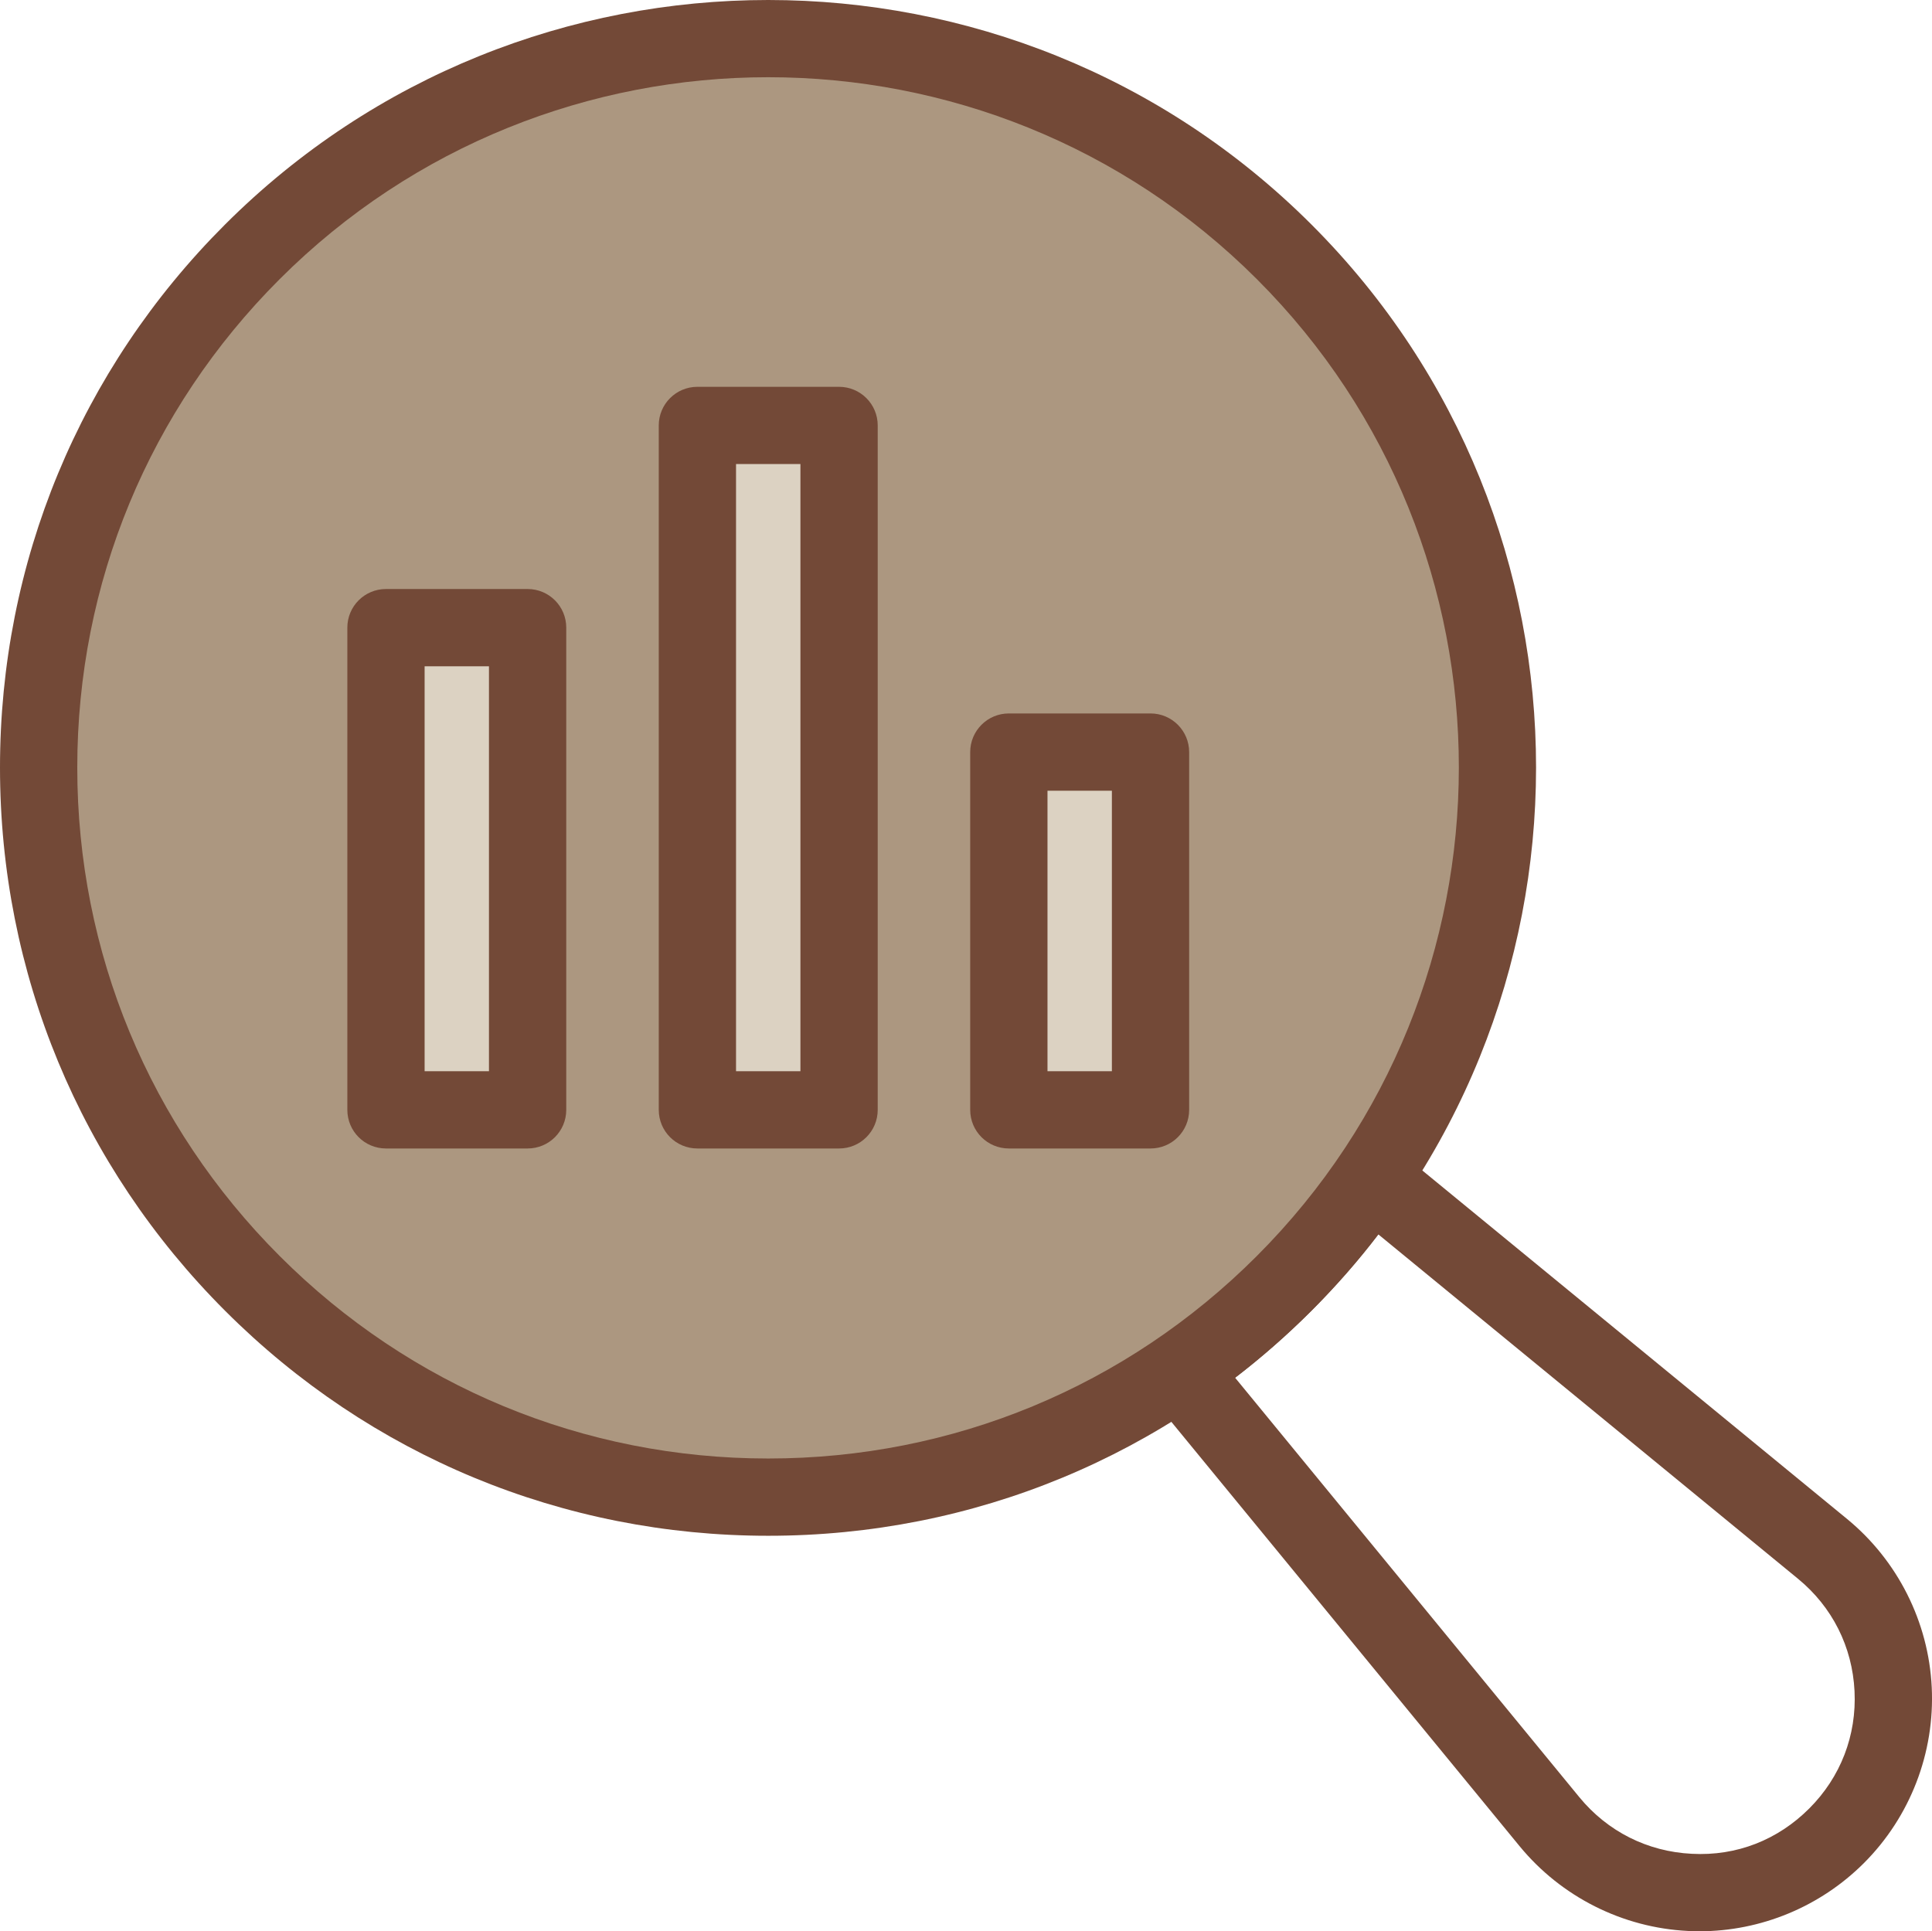
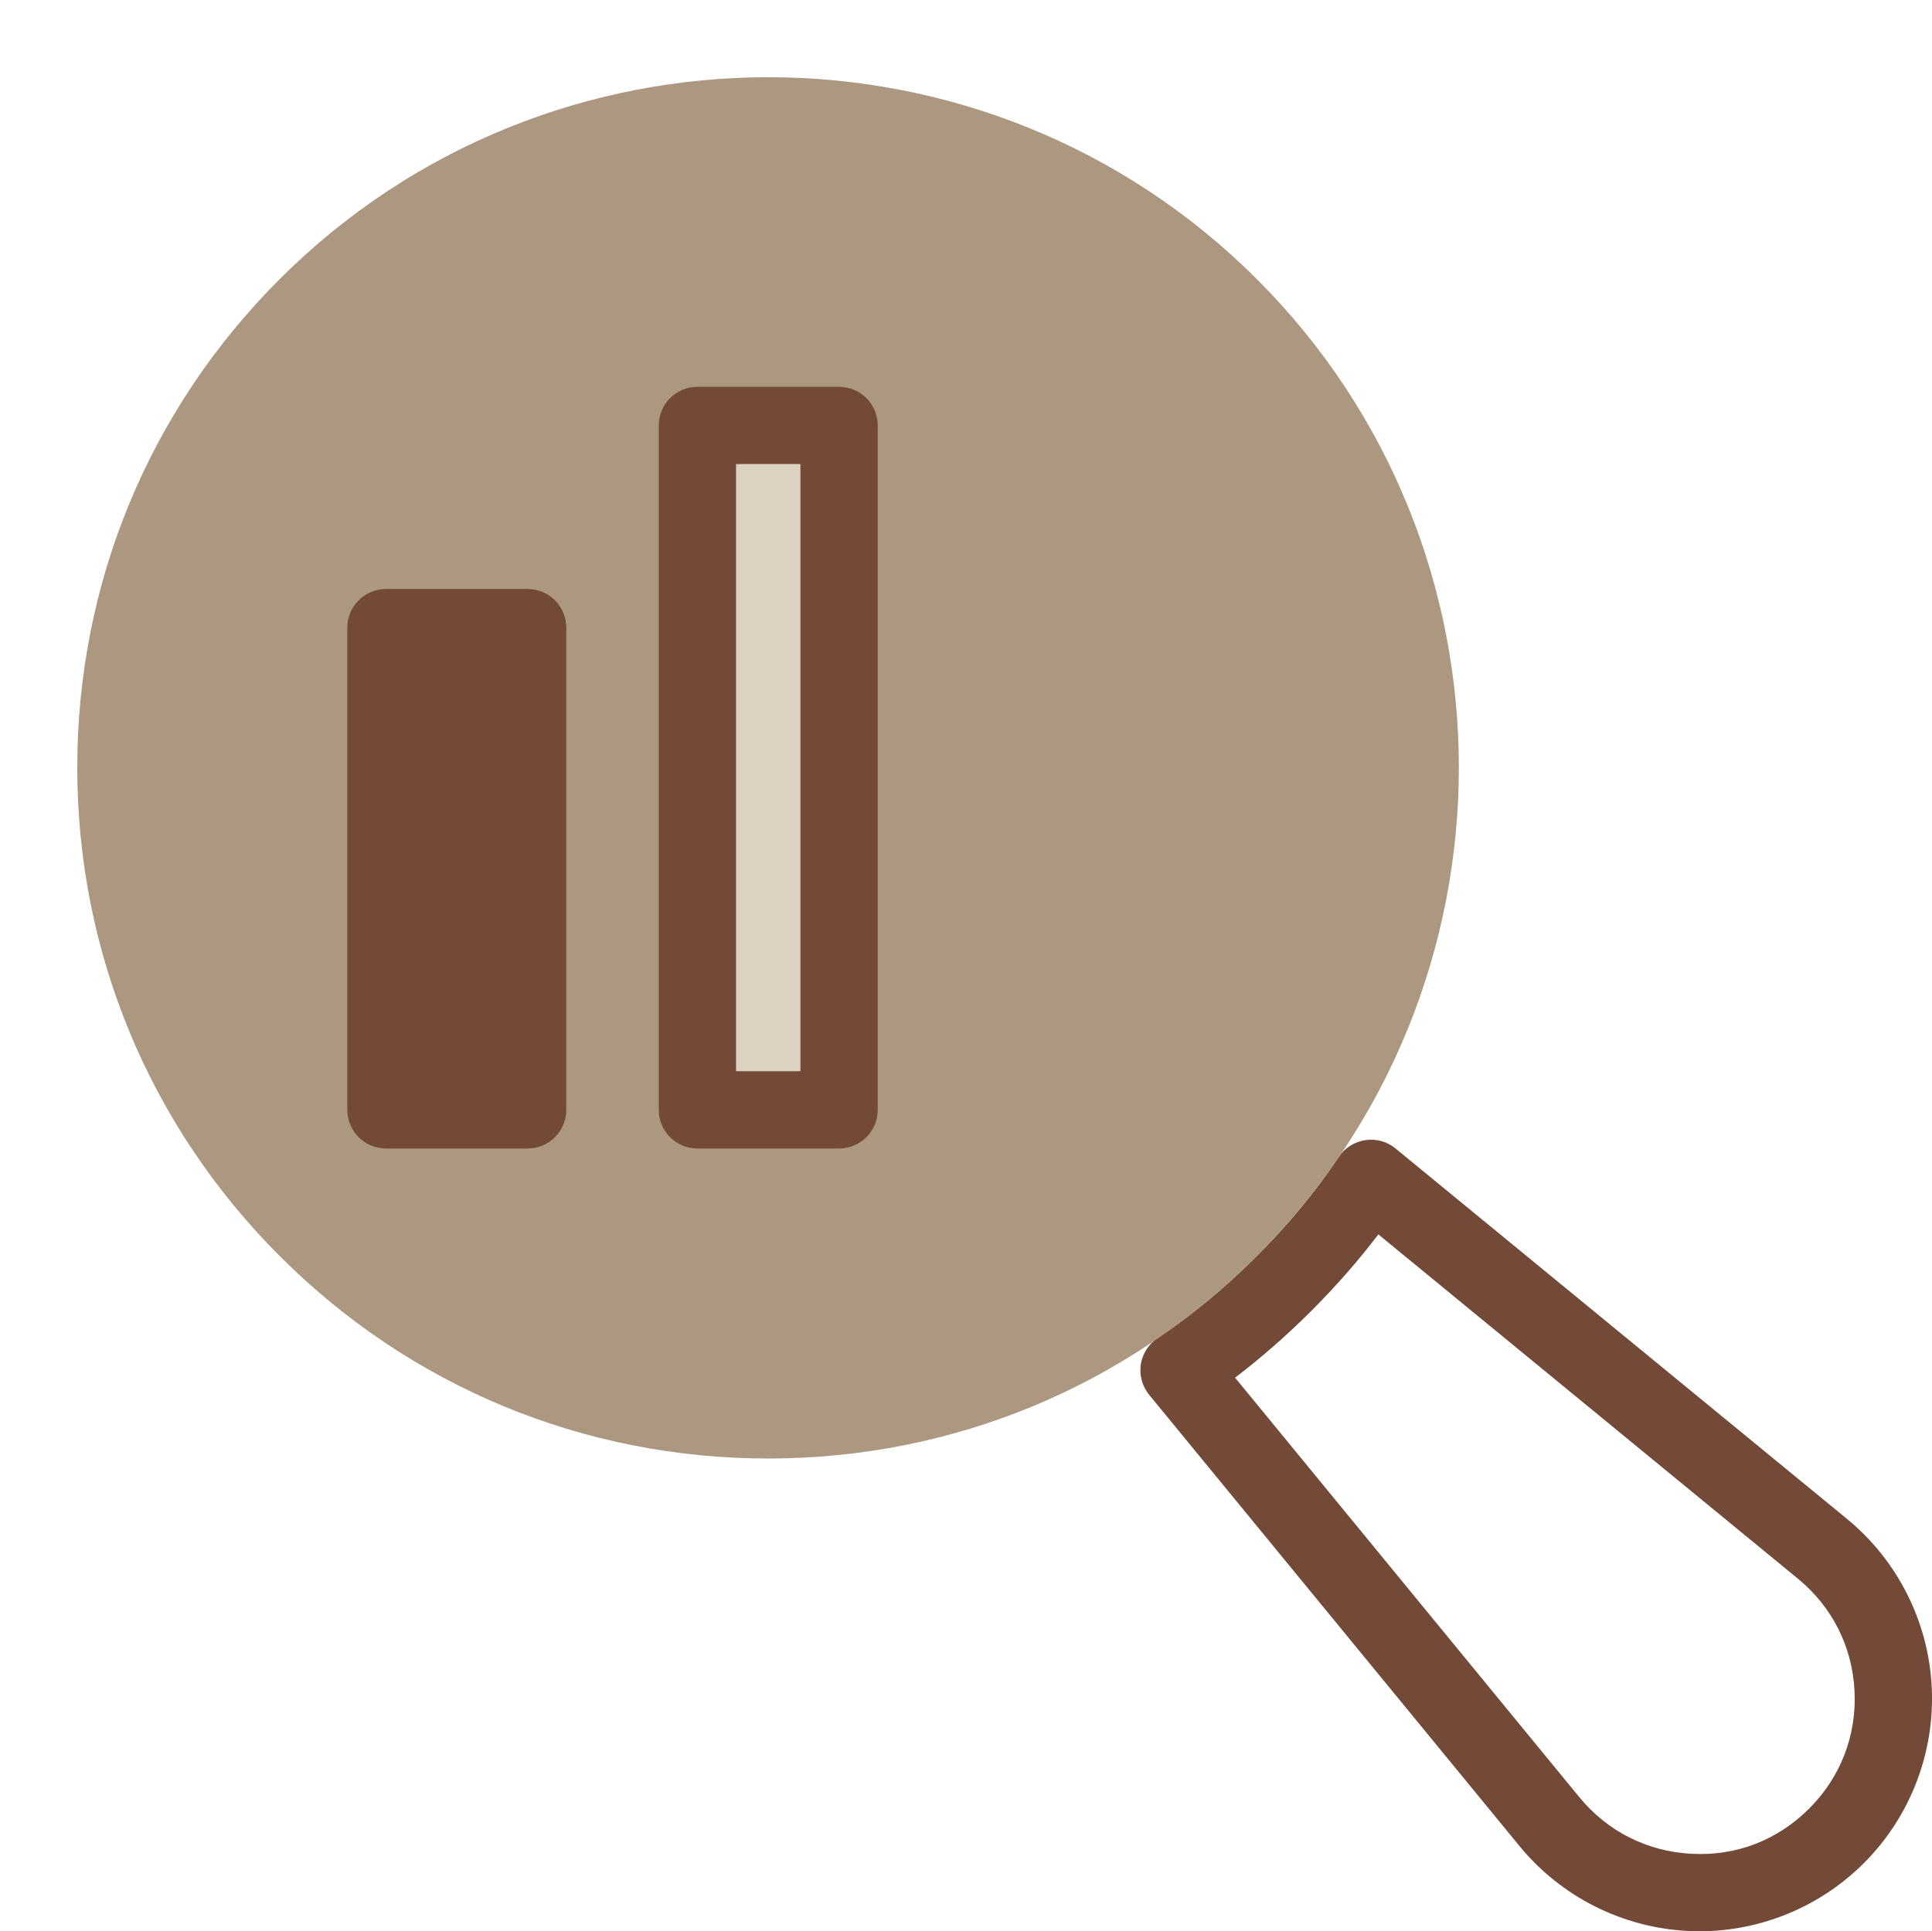
<svg xmlns="http://www.w3.org/2000/svg" version="1.1" id="Layer_1" x="0px" y="0px" width="88.784px" height="88.761px" viewBox="0 0 88.784 88.761" xml:space="preserve">
  <g>
    <g>
      <g>
        <path fill="#734937" d="M78.094,88.761c-0.174,0-0.349-0.007-0.522-0.014c-3.008-0.148-5.828-1.569-7.739-3.896L52.808,64.104 c-0.317-0.389-0.455-0.893-0.384-1.389c0.075-0.496,0.357-0.938,0.772-1.217c1.567-1.043,3.097-2.308,4.55-3.762 c1.459-1.456,2.73-2.993,3.779-4.566c0.279-0.416,0.719-0.695,1.215-0.77c0.504-0.076,1.001,0.065,1.389,0.383l20.748,17.025 c2.328,1.911,3.748,4.73,3.895,7.738c0.147,3.007-0.988,5.953-3.118,8.082C83.647,87.634,80.918,88.761,78.094,88.761z M56.758,63.319L72.579,82.6c1.294,1.575,3.128,2.499,5.166,2.6c2.065,0.112,3.955-0.639,5.397-2.082 c1.443-1.441,2.182-3.358,2.082-5.396c-0.1-2.035-1.023-3.872-2.602-5.166L63.342,56.733c-0.92,1.209-1.954,2.387-3.084,3.518 C59.132,61.374,57.959,62.401,56.758,63.319z" />
      </g>
    </g>
    <g>
      <g>
-         <path fill="#734937" d="M35.304,70.584c-9.426,0-18.289-3.67-24.954-10.335C3.677,53.579,0.001,44.709,0,35.282 c-0.002-9.428,3.667-18.292,10.334-24.956c13.771-13.769,36.171-13.767,49.94,0l0,0c13.761,13.759,13.751,36.155-0.017,49.924 C53.594,66.915,44.731,70.584,35.304,70.584z" />
        <path fill="#AC9780" d="M35.304,3.549c-8.135,0-16.267,3.095-22.459,9.287c-5.993,5.995-9.295,13.965-9.294,22.445 c0.002,8.479,3.309,16.455,9.311,22.455c5.994,5.996,13.966,9.297,22.443,9.297c8.478,0,16.448-3.301,22.442-9.297 c12.385-12.383,12.393-32.525,0.018-44.9l0,0C51.571,6.644,43.439,3.549,35.304,3.549z" />
      </g>
    </g>
    <g>
      <g>
        <path fill="#734937" d="M24.247,52.784h-6.51c-0.981,0-1.775-0.793-1.775-1.775V28.845c0-0.98,0.794-1.774,1.775-1.774h6.51 c0.981,0,1.775,0.794,1.775,1.774v22.163C26.022,51.991,25.228,52.784,24.247,52.784z" />
-         <rect x="19.513" y="30.623" fill="#DCD2C2" width="2.957" height="18.61" />
      </g>
    </g>
    <g>
      <g>
        <path fill="#734937" d="M38.559,52.784h-6.511c-0.981,0-1.775-0.793-1.775-1.775V19.552c0-0.979,0.794-1.774,1.775-1.774h6.511 c0.981,0,1.776,0.795,1.776,1.774v31.456C40.335,51.991,39.541,52.784,38.559,52.784z" />
        <rect x="33.824" y="21.327" fill="#DCD2C2" width="2.959" height="27.906" />
      </g>
    </g>
    <g>
      <g>
-         <path fill="#734937" d="M52.872,52.784h-6.511c-0.982,0-1.776-0.793-1.776-1.775V34.566c0-0.979,0.793-1.776,1.776-1.776h6.511 c0.981,0,1.775,0.797,1.775,1.776v16.442C54.647,51.991,53.854,52.784,52.872,52.784z" />
-         <rect x="48.137" y="36.342" fill="#DCD2C2" width="2.959" height="12.891" />
-       </g>
+         </g>
    </g>
  </g>
</svg>